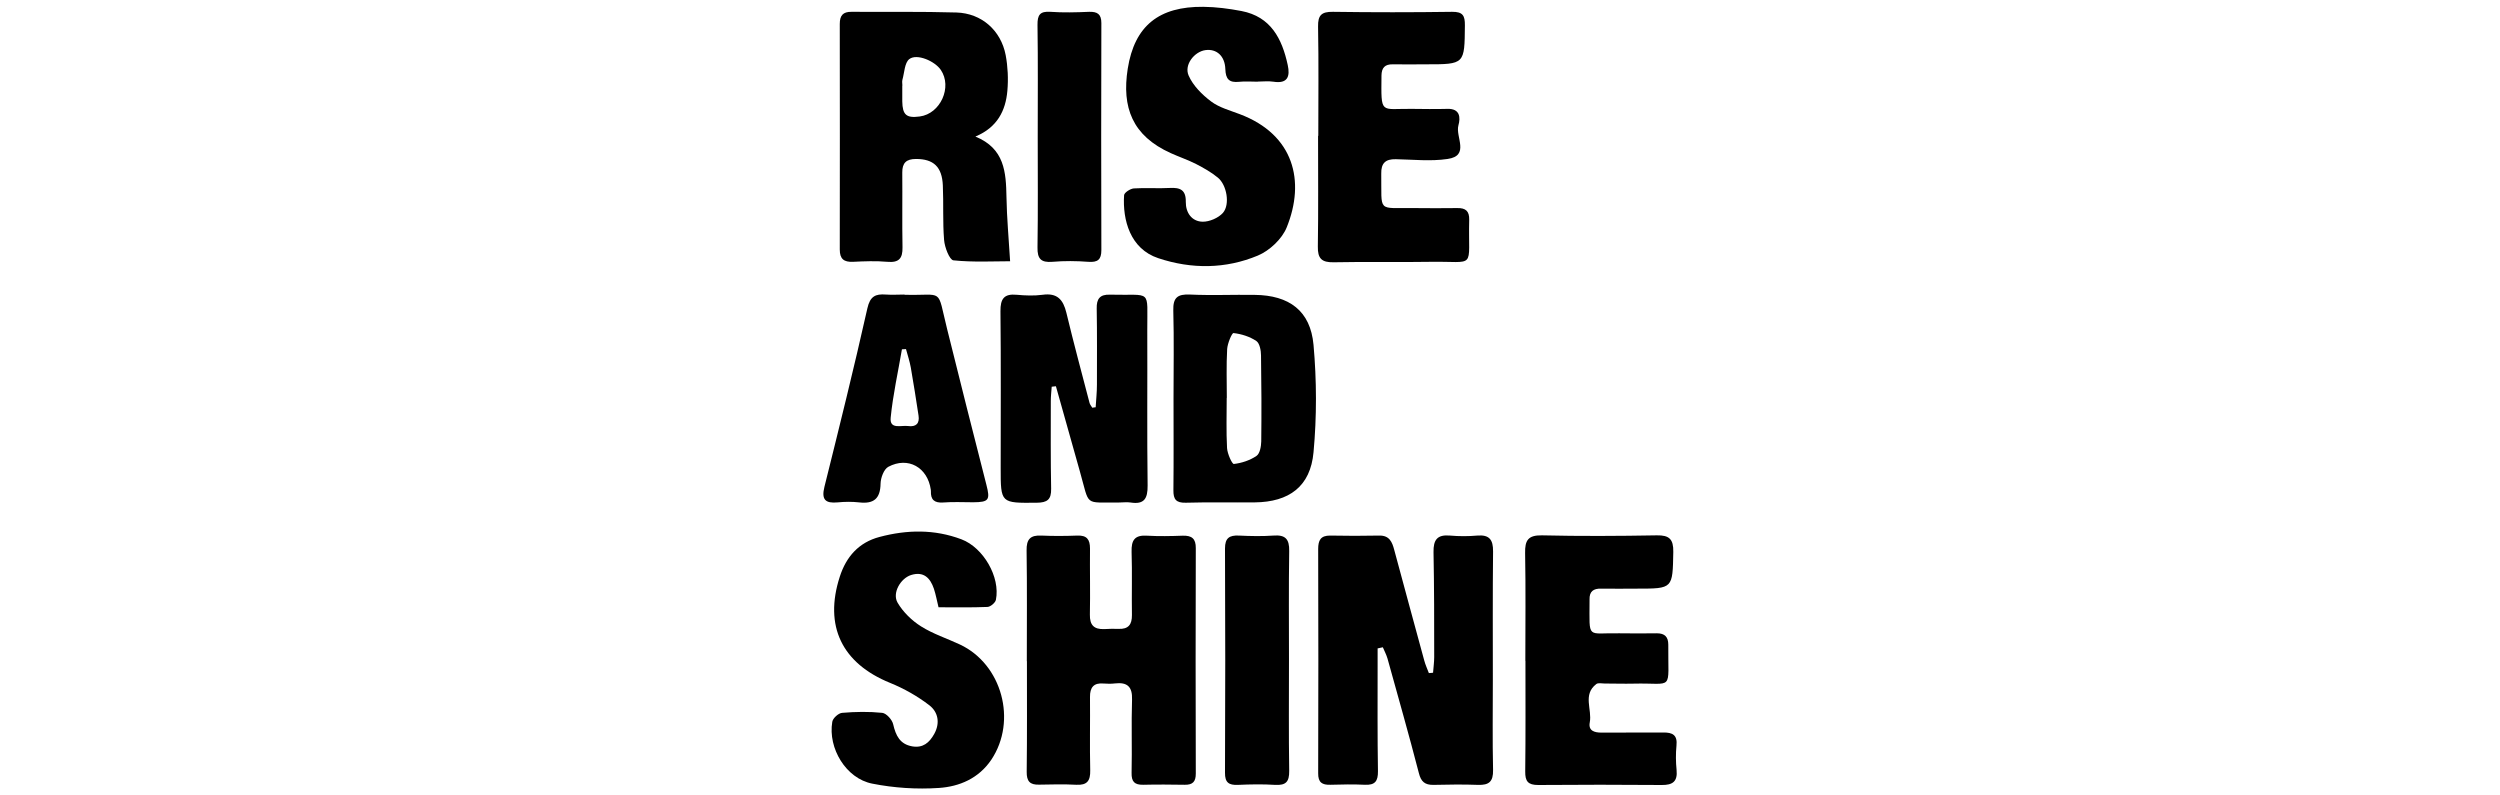
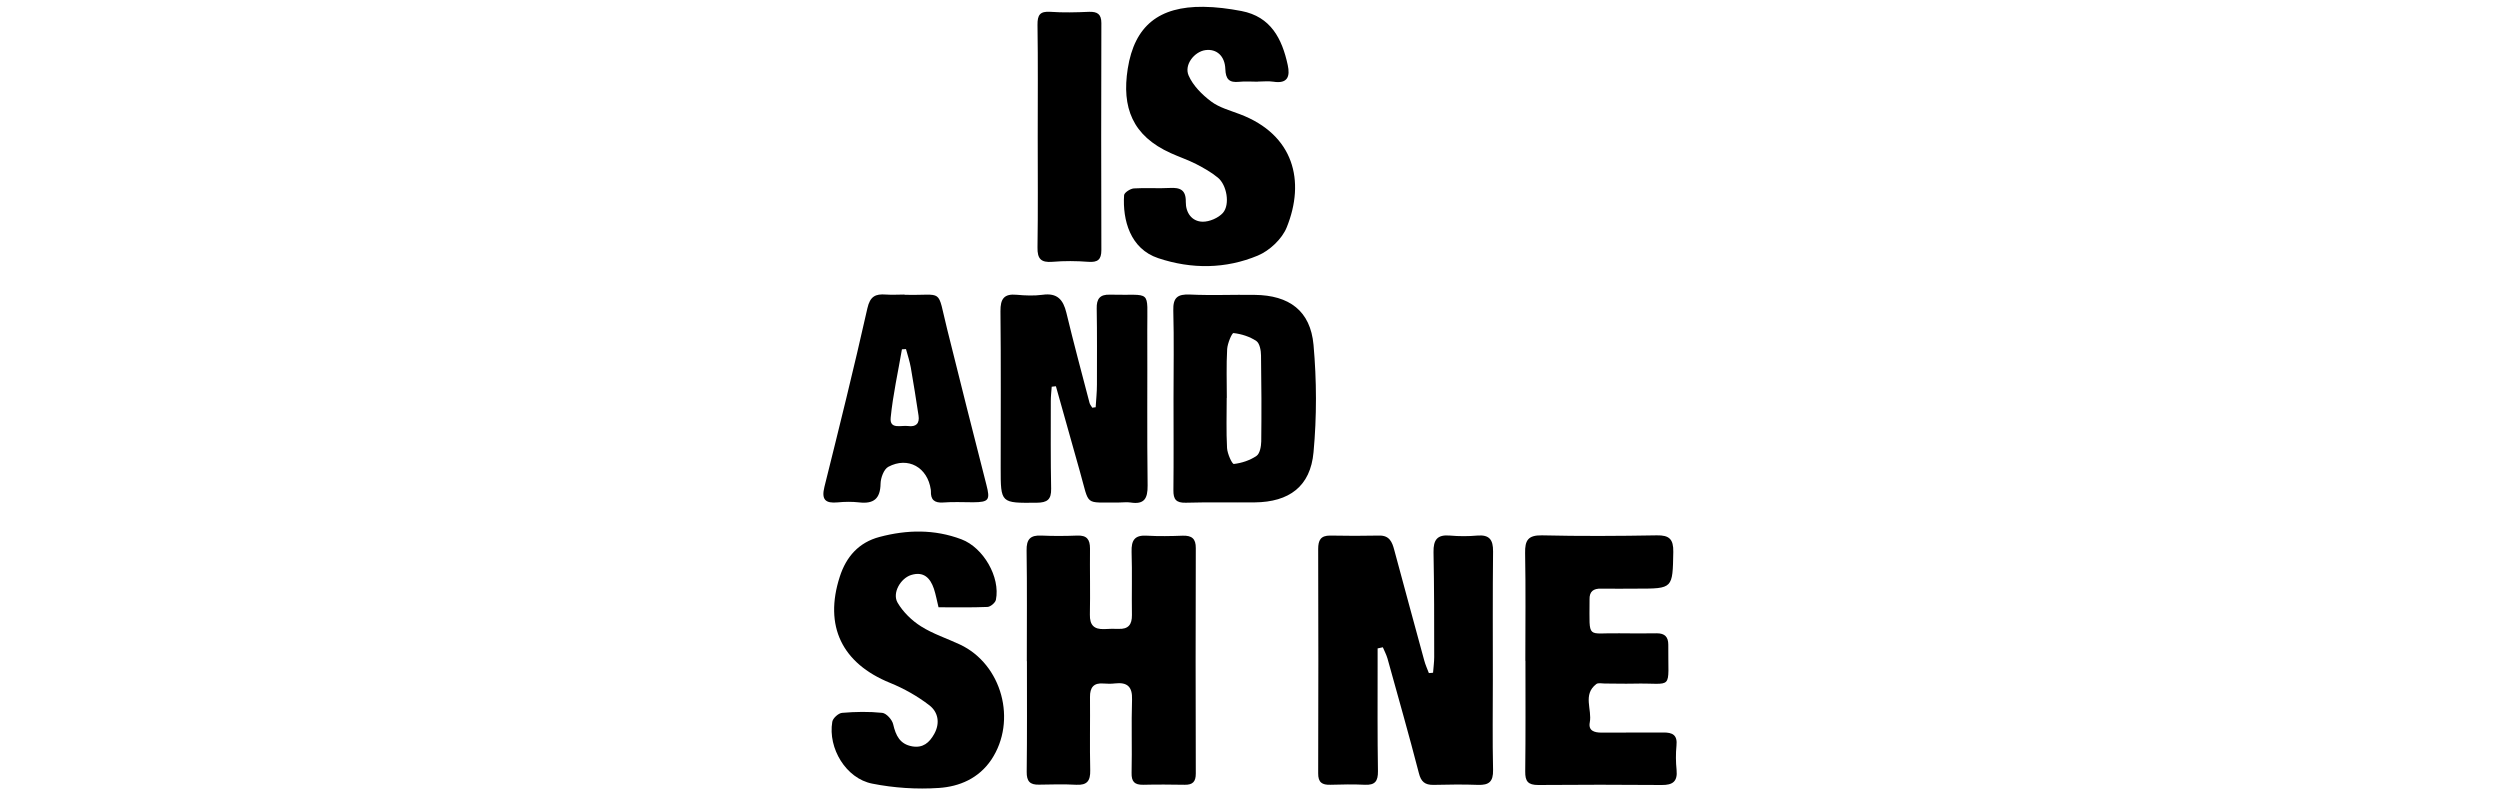
<svg xmlns="http://www.w3.org/2000/svg" data-name="Layer 2" id="uuid-23138f9c-6598-4a25-9086-bdc1c72aeba7" viewBox="0 0 220 70">
  <defs>
    <style>
      .uuid-9d8e136c-9454-4f94-94c0-7e3b5ec0fde4 {
        fill: #000;
        stroke-width: 0px;
      }
    </style>
  </defs>
  <path class="uuid-9d8e136c-9454-4f94-94c0-7e3b5ec0fde4" d="M121.23,57.05c0,.53,0,1.05,0,1.58,0,3.08-.02,6.16.03,9.24.01.88-.26,1.23-1.15,1.19-1.01-.05-2.02-.03-3.04,0-.72.02-1.08-.2-1.07-1.01.02-6.58.02-13.16,0-19.74,0-.76.21-1.19,1.07-1.18,1.43.03,2.87.03,4.3,0,.9-.02,1.14.57,1.32,1.25.88,3.24,1.75,6.49,2.64,9.73.1.38.27.75.41,1.12.12,0,.25-.02.37-.03.03-.46.1-.92.1-1.38,0-3.08,0-6.16-.06-9.23-.02-1.09.33-1.56,1.45-1.46.79.07,1.61.07,2.4,0,1.07-.09,1.4.37,1.39,1.4-.04,3.75-.02,7.51-.02,11.26,0,2.66-.04,5.31.02,7.97.02,1.03-.36,1.34-1.32,1.31-1.31-.05-2.61-.03-3.92,0-.75.01-1.1-.27-1.29-1.04-.87-3.37-1.83-6.72-2.76-10.08-.1-.34-.27-.66-.41-.99-.15.03-.31.07-.46.1Z" />
  <path class="uuid-9d8e136c-9454-4f94-94c0-7e3b5ec0fde4" d="M90.36,58.18c0-3.24.03-6.49-.02-9.73-.02-1,.33-1.37,1.31-1.32,1.05.05,2.11.04,3.16,0,.84-.03,1.11.35,1.11,1.14-.02,1.94.03,3.88-.01,5.81-.02.94.37,1.31,1.26,1.28.42-.02.84-.04,1.26-.02.87.04,1.19-.38,1.18-1.22-.03-1.85.03-3.71-.03-5.56-.03-1.02.27-1.49,1.35-1.42,1.05.06,2.11.04,3.16,0,.79-.02,1.15.26,1.14,1.1-.02,6.61-.02,13.23,0,19.84,0,.71-.27.99-.97.98-1.22-.02-2.44-.03-3.66,0-.75.01-1.04-.26-1.02-1.05.05-2.15-.03-4.3.04-6.45.04-1.13-.42-1.54-1.49-1.42-.33.04-.68.04-1.01.01-.88-.08-1.21.35-1.2,1.19.02,2.15-.03,4.3.02,6.45.02.92-.27,1.32-1.22,1.27-1.09-.06-2.19-.03-3.29-.01-.8.02-1.09-.3-1.08-1.13.04-3.24.02-6.49.02-9.73Z" />
-   <path class="uuid-9d8e136c-9454-4f94-94c0-7e3b5ec0fde4" d="M85.84,12.02c2.57,1.05,2.69,3.14,2.73,5.33.03,1.82.2,3.63.32,5.64-1.45,0-3.24.1-4.99-.08-.34-.04-.77-1.14-.82-1.79-.13-1.59-.04-3.2-.11-4.8-.07-1.65-.83-2.33-2.36-2.33-.85,0-1.22.34-1.21,1.2.02,2.19-.02,4.38.02,6.57.02.99-.32,1.37-1.33,1.28-1-.09-2.02-.05-3.03,0-.79.03-1.16-.24-1.16-1.08.01-6.62.01-13.23,0-19.85,0-.75.28-1.08,1.04-1.07,3.08.02,6.15-.03,9.23.06,2.21.07,3.91,1.57,4.33,3.75.19,1.02.24,2.1.15,3.13-.15,1.77-.9,3.23-2.78,4.02ZM79.4,7.53c0,.46,0,.93,0,1.39.02,1.19.36,1.49,1.54,1.33,1.82-.24,2.88-2.59,1.85-4.1-.53-.78-2.11-1.46-2.77-.95-.42.32-.43,1.2-.61,1.83-.04.16,0,.34,0,.5Z" />
  <path class="uuid-9d8e136c-9454-4f94-94c0-7e3b5ec0fde4" d="M82.59,53.44c-.15-.6-.24-1.13-.41-1.64-.32-.94-.9-1.54-2-1.2-.93.29-1.69,1.59-1.19,2.44.48.82,1.25,1.57,2.06,2.08,1.06.67,2.28,1.06,3.43,1.6,3.7,1.74,5.04,6.71,2.76,10.13-1.11,1.65-2.81,2.37-4.62,2.49-1.94.13-3.95,0-5.86-.38-2.31-.45-3.91-3.11-3.52-5.44.05-.32.55-.77.87-.79,1.17-.1,2.37-.12,3.53,0,.36.04.87.6.96,1.01.23.99.59,1.75,1.68,1.94.94.16,1.5-.32,1.93-1.09.54-.97.34-1.93-.42-2.52-1.05-.81-2.24-1.48-3.47-1.98-4.23-1.72-5.82-5-4.42-9.34.57-1.77,1.68-3.02,3.5-3.5,2.41-.64,4.83-.69,7.21.21,1.93.73,3.43,3.33,3.03,5.32-.05.26-.48.62-.74.63-1.42.06-2.85.03-4.29.03Z" />
  <path class="uuid-9d8e136c-9454-4f94-94c0-7e3b5ec0fde4" d="M110.68,7.19c-.55,0-1.1-.05-1.64.01-.87.09-1.18-.23-1.21-1.12-.04-1.17-.78-1.8-1.75-1.67-.97.13-1.9,1.29-1.48,2.24.39.89,1.18,1.68,1.98,2.28.72.54,1.67.79,2.53,1.12,4.76,1.8,5.77,5.89,4.12,9.96-.41,1.02-1.51,2.05-2.54,2.48-2.83,1.18-5.82,1.21-8.76.23-2.48-.82-3.15-3.37-3.01-5.54.01-.23.55-.58.86-.6,1.05-.07,2.11.02,3.16-.04.92-.05,1.43.17,1.41,1.23-.01.94.52,1.72,1.48,1.74.6.01,1.39-.33,1.79-.78.64-.74.34-2.46-.45-3.1-.58-.48-1.25-.85-1.92-1.2-.71-.36-1.48-.62-2.21-.95-3.41-1.53-4.33-4.04-3.8-7.43.6-3.8,2.77-5.49,6.65-5.45,1.12.01,2.26.16,3.36.37,2.59.5,3.57,2.44,4.07,4.75.22,1,0,1.67-1.26,1.47-.45-.07-.93-.01-1.39-.01h0Z" />
  <path class="uuid-9d8e136c-9454-4f94-94c0-7e3b5ec0fde4" d="M134.23,58.14c0-3.16.04-6.32-.02-9.48-.02-1.11.26-1.57,1.48-1.55,3.37.08,6.74.06,10.11,0,1.09-.02,1.47.33,1.45,1.46-.06,3.23-.02,3.23-3.19,3.23-1.05,0-2.11.02-3.16,0-.68-.02-1.04.25-1.02.95,0,.04,0,.08,0,.13,0,3.47-.28,2.79,2.64,2.85,1.09.02,2.19.01,3.29,0,.68,0,1,.31,1,1-.04,4.19.55,3.34-3.07,3.43-.84.02-1.68-.01-2.53-.01-.25,0-.58-.08-.74.05-1.21.93-.35,2.24-.57,3.37-.14.73.39.9,1.03.9,1.81-.02,3.62.01,5.43-.01.83-.01,1.27.22,1.17,1.16-.07.71-.06,1.44.01,2.14.1,1.02-.35,1.33-1.31,1.32-3.62-.03-7.25-.03-10.87,0-.9,0-1.15-.33-1.14-1.19.04-3.24.02-6.49.02-9.73Z" />
-   <path class="uuid-9d8e136c-9454-4f94-94c0-7e3b5ec0fde4" d="M116.01,11.95c0-3.2.04-6.41-.02-9.61-.02-1.01.31-1.31,1.3-1.3,3.5.05,7,.05,10.5,0,.94-.01,1.13.34,1.12,1.19-.03,3.43,0,3.43-3.44,3.43-.97,0-1.94.02-2.91,0-.69-.01-.98.3-.99.99-.03,3.48-.12,2.9,2.63,2.93,1.05.01,2.11.03,3.16,0,1.14-.04,1.17.78.98,1.45-.28,1.01,1.03,2.68-.96,2.96-1.49.22-3.03.05-4.55.02-.91-.02-1.3.35-1.28,1.27.05,3.48-.4,2.99,2.89,3.03,1.26.01,2.53.02,3.79,0,.74-.02,1.08.26,1.06,1.03-.11,4.46.7,3.63-3.46,3.7-2.82.05-5.65-.02-8.47.04-1.05.02-1.41-.33-1.39-1.38.05-3.25.02-6.49.02-9.74Z" />
+   <path class="uuid-9d8e136c-9454-4f94-94c0-7e3b5ec0fde4" d="M116.01,11.95Z" />
  <path class="uuid-9d8e136c-9454-4f94-94c0-7e3b5ec0fde4" d="M96.42,35.81c.04-.65.11-1.31.11-1.96,0-2.23.02-4.47-.02-6.7-.02-.85.28-1.25,1.16-1.22,3.76.1,3.27-.59,3.29,3.14.02,4.55-.03,9.1.03,13.66.01,1.15-.3,1.68-1.5,1.49-.33-.05-.67,0-1.01,0-3.13-.03-2.56.4-3.45-2.73-.71-2.5-1.4-5-2.11-7.5-.12.01-.25.02-.37.04-.03.42-.08.84-.08,1.27,0,2.57-.02,5.14.03,7.71.02.95-.34,1.22-1.26,1.23-3.19.03-3.18.06-3.18-3.07,0-4.59.03-9.19-.02-13.78-.01-1.09.31-1.56,1.44-1.45.75.07,1.53.1,2.27,0,1.28-.18,1.81.42,2.09,1.58.64,2.66,1.35,5.3,2.04,7.94.04.15.16.28.24.42.11-.02.21-.03.32-.05Z" />
  <path class="uuid-9d8e136c-9454-4f94-94c0-7e3b5ec0fde4" d="M103.27,35.03c0-2.57.05-5.14-.02-7.71-.03-1.13.37-1.45,1.47-1.4,1.89.09,3.79,0,5.69.03,3.04.03,4.91,1.4,5.18,4.4.28,3.13.29,6.32,0,9.45-.27,3.01-2.15,4.38-5.17,4.41-2.02.02-4.05-.03-6.07.03-.85.02-1.1-.29-1.09-1.1.03-2.7.01-5.4.01-8.09ZM107.95,35.01s0,0,0,0c0,1.47-.05,2.95.03,4.42.03.5.44,1.41.6,1.4.69-.08,1.42-.32,1.99-.71.3-.2.41-.83.42-1.27.03-2.52.02-5.04-.02-7.57,0-.44-.12-1.07-.41-1.27-.58-.39-1.31-.62-2.01-.7-.14-.02-.53.91-.56,1.41-.08,1.43-.03,2.86-.03,4.29Z" />
  <path class="uuid-9d8e136c-9454-4f94-94c0-7e3b5ec0fde4" d="M79.6,25.94c3.52.1,2.82-.71,3.75,3.03,1.13,4.57,2.29,9.13,3.45,13.68.35,1.35.23,1.54-1.16,1.55-.88,0-1.77-.05-2.65.02-.77.05-1.1-.25-1.07-1,0-.04,0-.08-.01-.13-.28-1.96-2-2.94-3.74-2.01-.39.21-.67.97-.68,1.48-.02,1.34-.62,1.8-1.89,1.65-.62-.07-1.27-.06-1.89,0-1.08.1-1.44-.24-1.16-1.37,1.3-5.22,2.6-10.45,3.78-15.71.24-1.06.71-1.28,1.63-1.21.54.04,1.09,0,1.64,0ZM79.72,30.72c-.12,0-.24.01-.35.02-.34,2-.79,3.99-.99,6.01-.11,1.07.92.66,1.52.74.71.1,1.04-.22.93-.93-.22-1.41-.43-2.82-.68-4.22-.1-.54-.27-1.07-.42-1.61Z" />
  <path class="uuid-9d8e136c-9454-4f94-94c0-7e3b5ec0fde4" d="M91.32,12.05c0-3.29.03-6.58-.02-9.86-.01-.88.22-1.21,1.13-1.15,1.13.08,2.28.05,3.41,0,.73-.02,1.08.2,1.08.99-.02,6.66-.02,13.32,0,19.98,0,.84-.32,1.09-1.15,1.03-1.05-.08-2.11-.09-3.16,0-1,.08-1.33-.26-1.31-1.27.05-3.24.02-6.49.02-9.74h0Z" />
-   <path class="uuid-9d8e136c-9454-4f94-94c0-7e3b5ec0fde4" d="M113.43,58.1c0,3.25-.03,6.49.02,9.74.01.95-.28,1.28-1.23,1.23-1.09-.07-2.19-.05-3.29,0-.79.03-1.14-.2-1.13-1.07.03-6.58.03-13.16,0-19.74,0-.91.38-1.17,1.23-1.13,1.01.05,2.03.07,3.03,0,1.05-.08,1.41.3,1.39,1.36-.05,3.2-.02,6.41-.02,9.61h0Z" />
</svg>